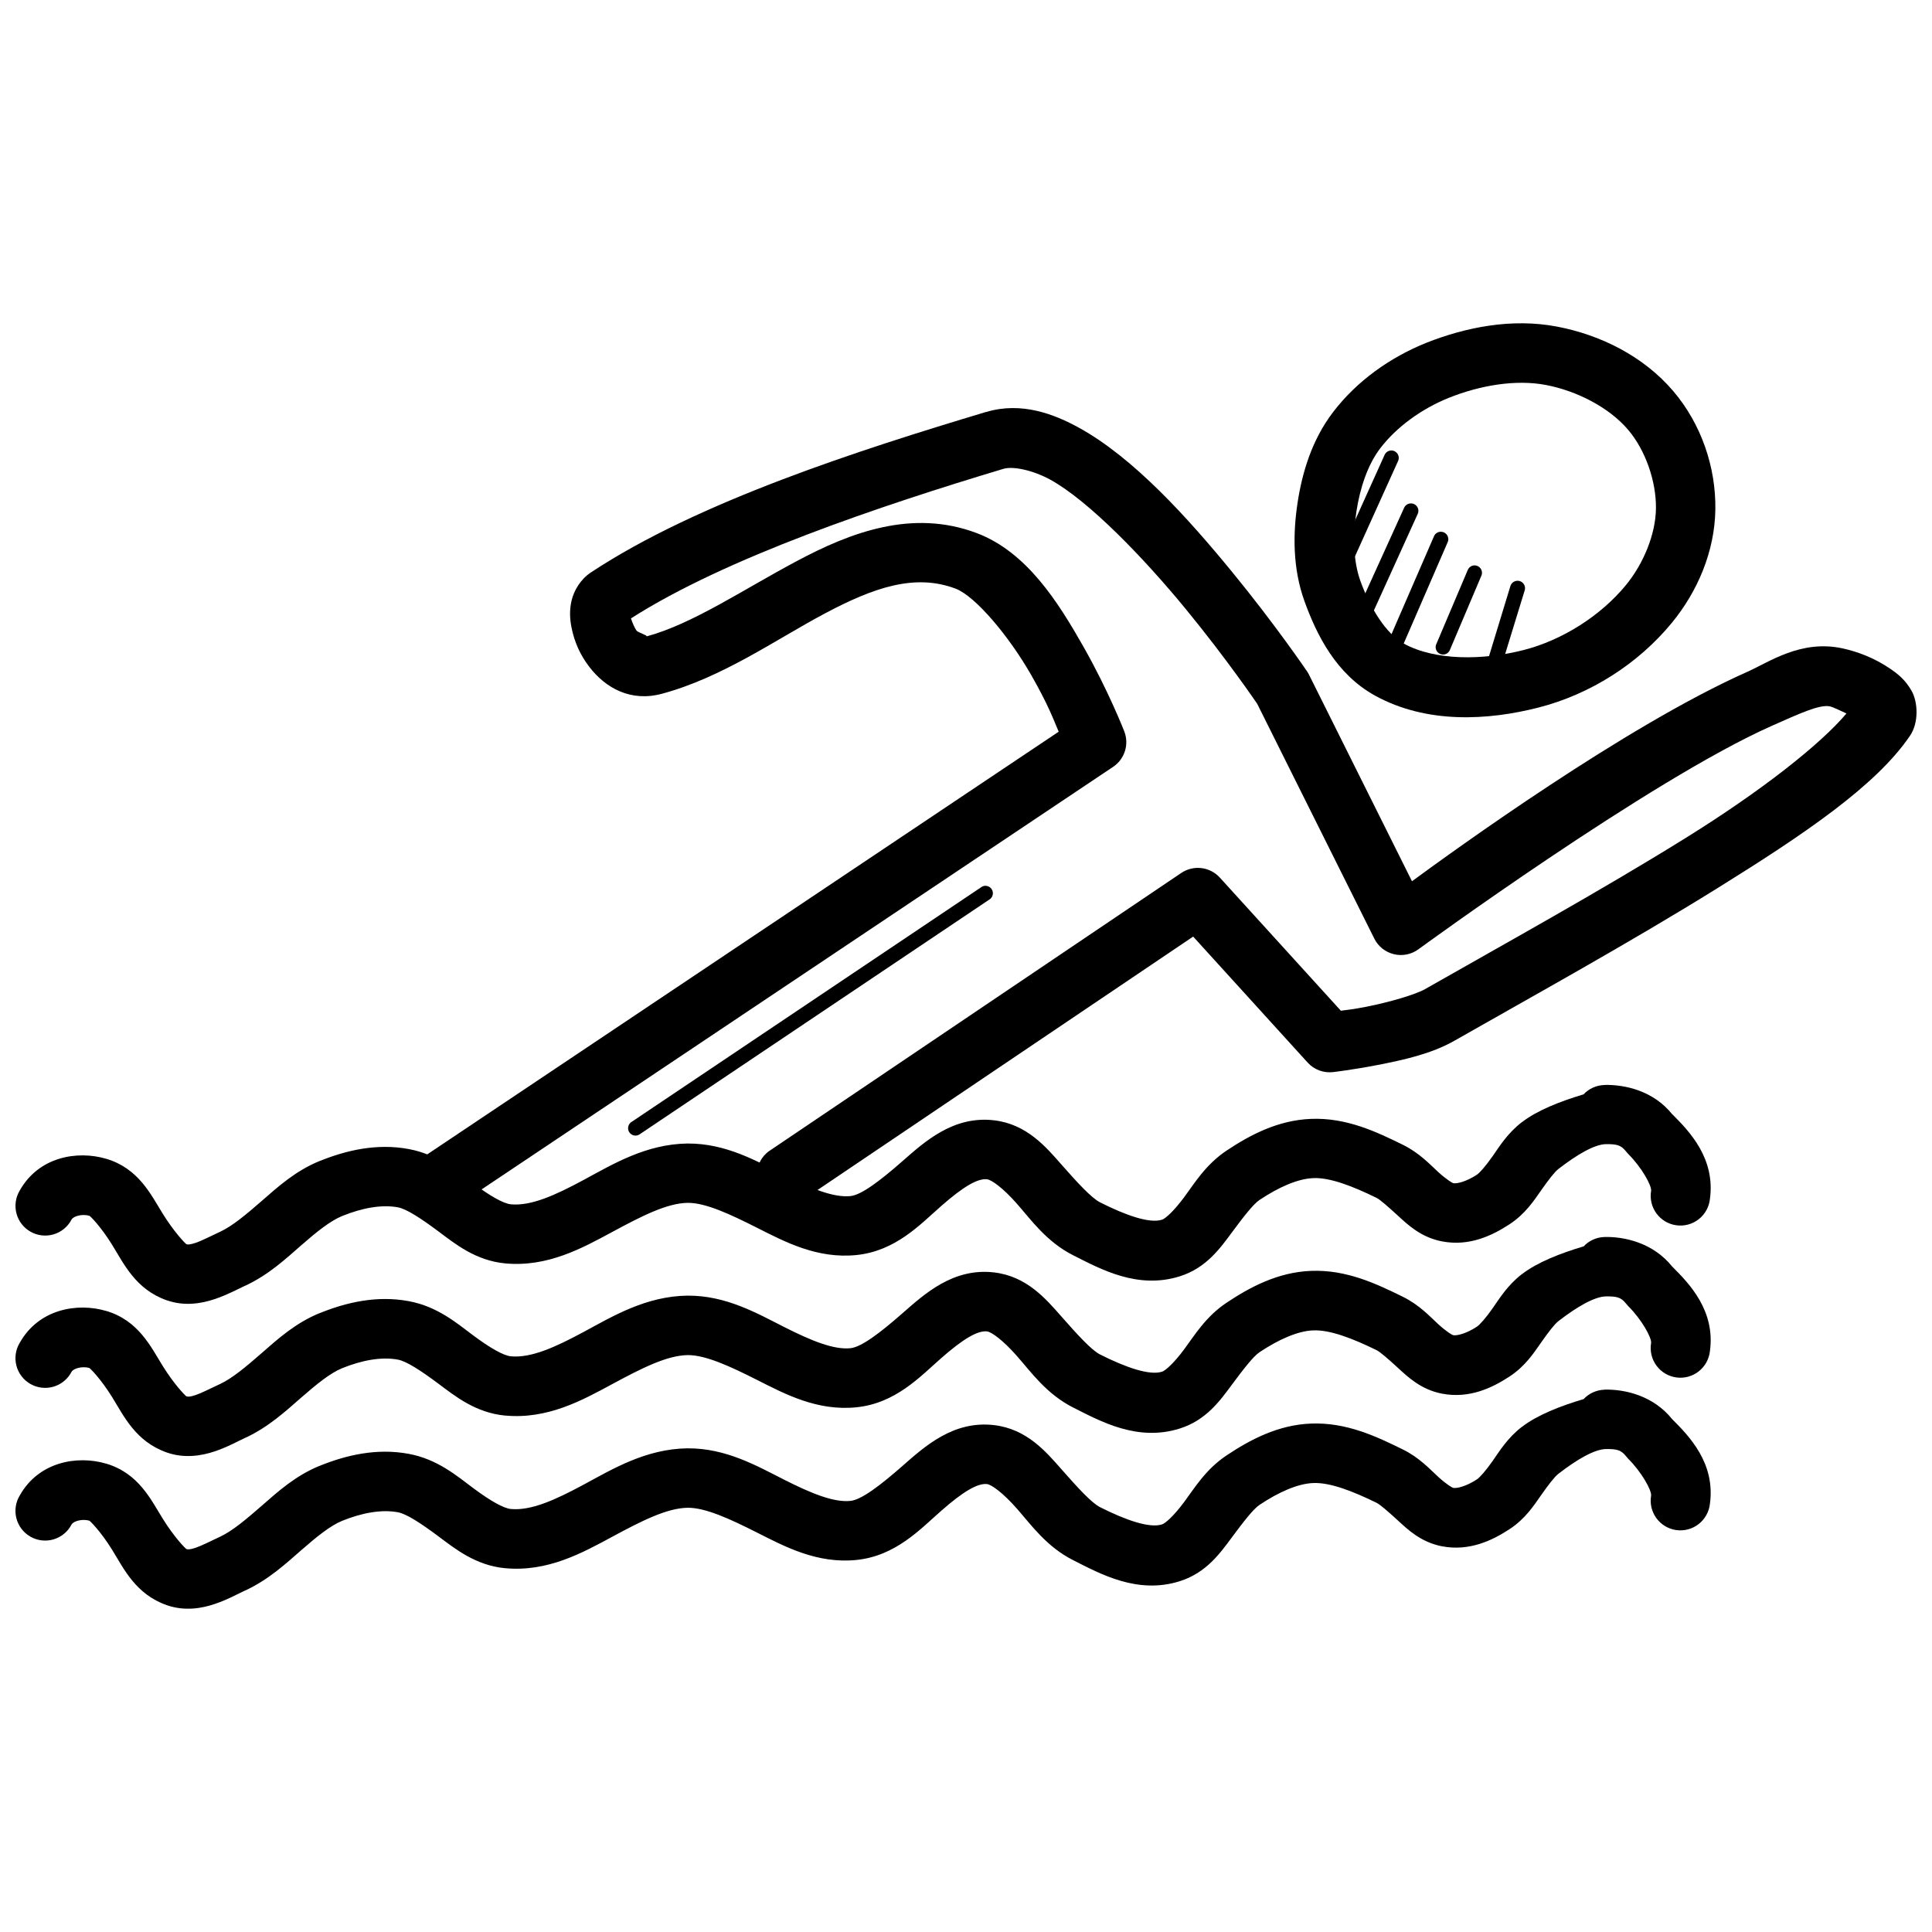
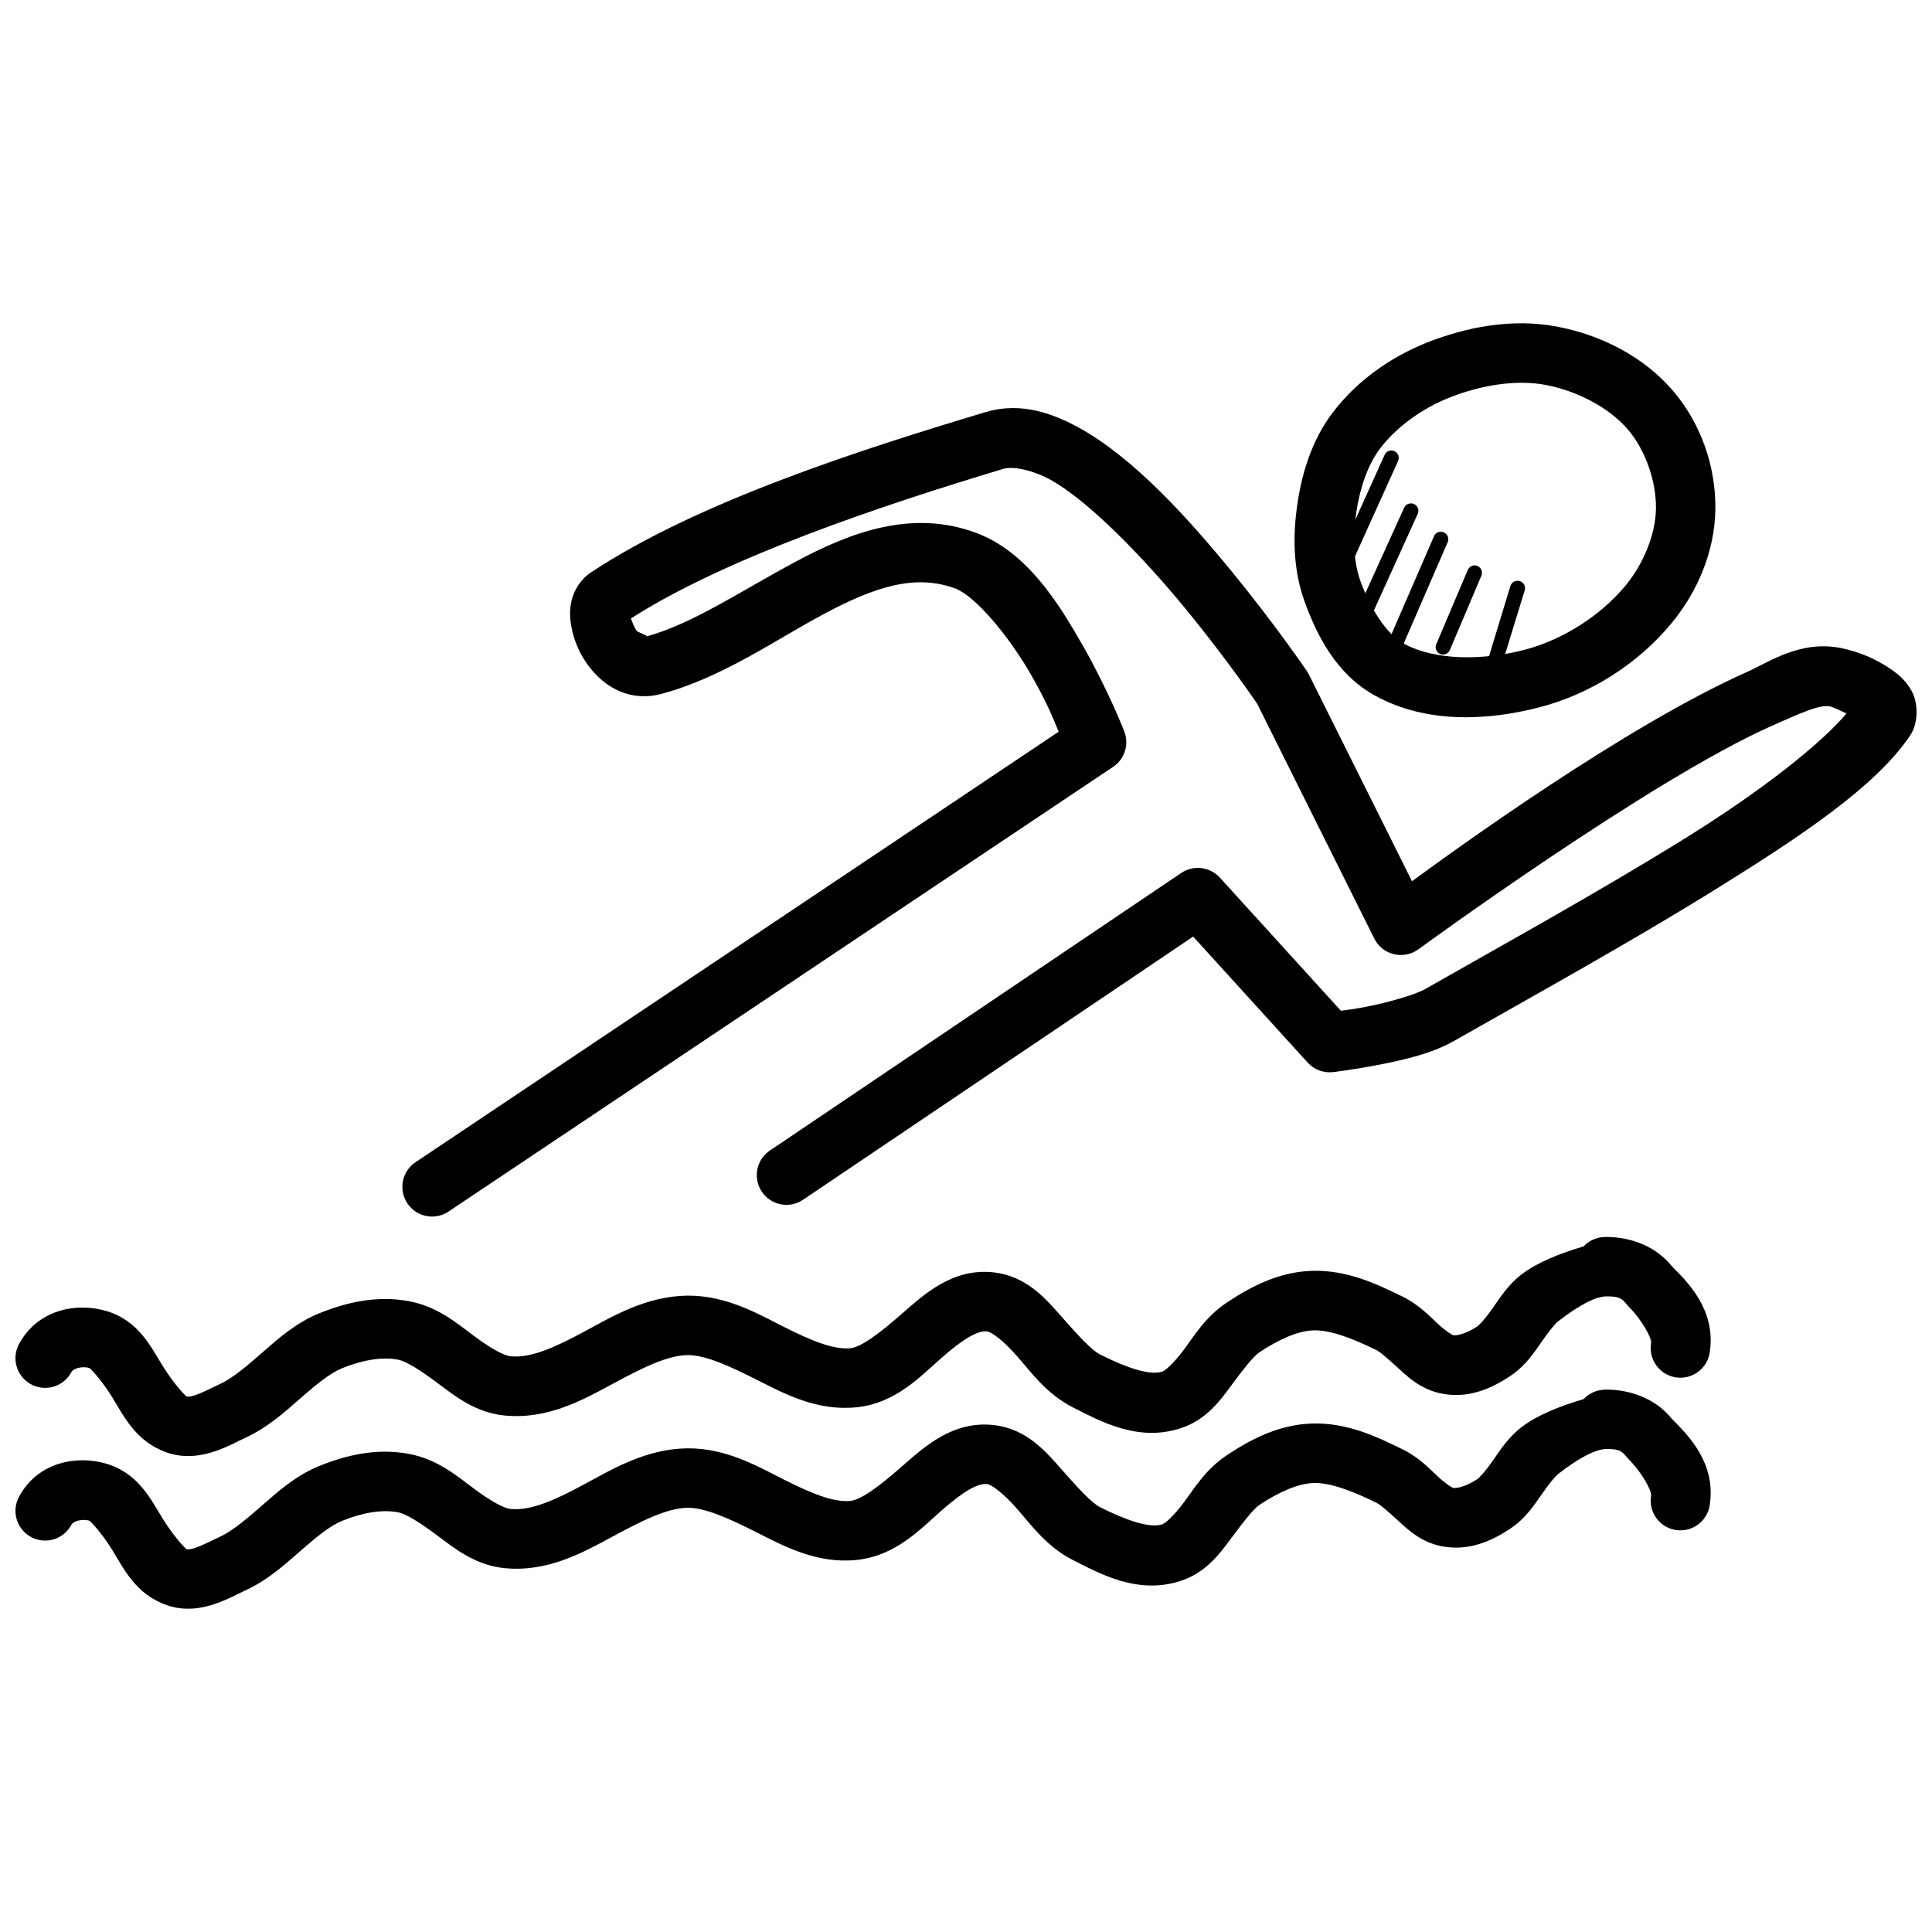
<svg xmlns="http://www.w3.org/2000/svg" width="800px" height="800px" version="1.1" viewBox="144 144 512 512">
  <defs>
    <clipPath id="d">
      <path d="m250 252h401.9v215h-401.9z" />
    </clipPath>
    <clipPath id="c">
-       <path d="m148.09 431h449.91v59h-449.91z" />
+       <path d="m148.09 431v59h-449.91z" />
    </clipPath>
    <clipPath id="b">
      <path d="m148.09 471h449.91v59h-449.91z" />
    </clipPath>
    <clipPath id="a">
      <path d="m148.09 512h449.91v59h-449.91z" />
    </clipPath>
  </defs>
  <g clip-path="url(#d)">
    <path d="m405.35 253.16c-33.41 10.035-76.5 23.836-104.78 42.559-2.773 1.836-4.504 4.863-5.106 7.473-0.602 2.609-0.43 4.902-0.031 6.981 0.801 4.152 2.469 7.59 4.734 10.547 4.344 5.66 11.027 9.355 19.246 7.133 16.023-4.309 30.008-14.262 43.074-21.219 13.074-6.961 23.957-10.703 34.742-6.641 5.219 1.965 14.195 12.582 20.199 23.156 4.348 7.656 5.691 11.34 7.133 14.762l-170.21 113.93 0.004-0.004c-1.816 1.125-3.098 2.941-3.547 5.031-0.449 2.086-0.035 4.269 1.156 6.043 1.191 1.777 3.051 2.992 5.152 3.367 2.106 0.375 4.269-0.121 6-1.375l175.87-117.68c3.07-2.055 4.297-5.969 2.953-9.41 0 0-4.176-10.742-10.824-22.449-6.648-11.703-14.98-25.082-28.316-30.105-17.059-6.418-33.461-0.156-47.719 7.473-14.258 7.59-27.648 16.676-39.754 19.926v0.004h-0.031c0.637-0.172-2.168-1.008-2.613-1.543-0.434-0.566-1.098-2.074-1.477-3.231 25.172-16.098 66.27-29.898 98.695-39.637 2.633-0.789 7.945 0.41 12.422 2.859 10.262 5.66 24.82 20.77 35.91 34.285 10.98 13.387 18.785 24.898 18.938 25.121l31.023 62.207v0.008c1.039 2.078 2.941 3.594 5.199 4.141 2.258 0.547 4.644 0.066 6.516-1.312 0 0 61.402-44.898 93.621-59.195 7.152-3.176 12.695-5.754 15.402-5.164 0.98 0.219 2.742 1.133 4.398 1.875-6.781 8.047-22.199 20.312-42.707 33.055-22.336 13.883-48.25 28.199-68.992 40.008-2.508 1.434-9.586 3.496-15.465 4.644-3.75 0.723-4.91 0.82-6.824 1.07l-32.066-35.27-0.004-0.004c-2.633-2.898-6.996-3.422-10.238-1.227l-108.69 73.34c-1.844 1.117-3.148 2.938-3.609 5.043-0.465 2.106-0.043 4.309 1.16 6.094 1.207 1.789 3.09 3.004 5.215 3.359 2.125 0.359 4.305-0.168 6.027-1.457l103.06-69.527 30.348 33.395c1.707 1.875 4.215 2.812 6.734 2.519 0 0 5.371-0.629 11.898-1.906 6.527-1.273 14.047-2.875 20.23-6.394 20.598-11.723 46.664-26.113 69.516-40.312 22.852-14.199 42.281-27.23 51.285-40.59 2.301-3.414 2.066-8.785 0.43-11.746-1.633-2.961-3.707-4.586-5.781-5.996-4.148-2.816-8.566-4.481-12.574-5.352-11.016-2.387-19.484 3.664-25.148 6.18-32.391 14.371-78.062 47.555-88.949 55.535l-27.273-54.703 0.004-0.004c-0.156-0.309-0.328-0.609-0.523-0.895 0 0-8.406-12.391-19.984-26.504s-25.902-30.043-40.461-38.07c-6.496-3.578-15.211-7-24.598-4.18z" fill-rule="evenodd" />
  </g>
  <g clip-path="url(#c)">
    <path d="m569.2 431.54c-2.113 0.051-4.117 0.945-5.562 2.492h-0.031c-6.141 1.84-12.211 4.211-16.266 7.348h-0.031c-3.812 2.953-5.898 6.371-7.746 9.012s-3.43 4.426-4.18 4.922c-2.777 1.82-5.25 2.426-6.242 2.242-0.145 0-1.734-0.883-3.996-2.953-2.262-2.07-4.977-5.066-9.438-7.258-6.805-3.336-14.84-7.219-24.32-6.828-8.742 0.348-16.133 4.269-22.32 8.395-5.551 3.703-8.516 8.668-11.254 12.363-2.738 3.691-4.992 5.688-5.871 5.965l-0.008 0.004h-0.031c-3.242 1.023-9.434-1.102-16.387-4.613-2.266-1.148-6.012-5.231-10.176-9.961-4.164-4.731-9.227-10.754-17.895-11.777-10.812-1.273-18.418 5.676-24.32 10.855-5.902 5.18-10.863 8.934-13.742 9.223-4.461 0.457-10.414-1.969-17.586-5.594-7.172-3.629-15.387-8.402-25.582-8.332v-0.004h-0.031c-11.023 0.156-19.789 5.488-27.457 9.625-7.656 4.129-13.992 6.977-19.34 6.488-1.965-0.188-5.523-2.215-9.93-5.504-4.406-3.289-9.531-7.731-17.094-9.133-8.551-1.605-16.688 0.348-23.645 3.168v-0.004h-0.031c-6.375 2.609-11.035 6.828-15.219 10.488-4.184 3.656-7.898 6.754-11.098 8.242-2.664 1.227-4.902 2.41-6.519 2.953-1.613 0.535-2.156 0.473-2.43 0.363-0.316-0.156-3.258-3.191-6.332-8.148-3.078-4.957-6.348-11.93-14.91-14.484l-0.004-0.004h-0.027c-7.711-2.281-17.895-0.52-22.906 8.395-1.105 1.824-1.422 4.016-0.879 6.078 0.539 2.062 1.895 3.816 3.75 4.859 1.859 1.047 4.059 1.293 6.102 0.688 2.043-0.605 3.754-2.016 4.738-3.906 0.559-0.992 2.973-1.543 4.734-1.008 0.18 0 2.996 2.801 6.027 7.688 3.047 4.906 6.203 11.84 14.543 14.73h0.031c4.68 1.621 9.188 0.805 12.574-0.332 3.391-1.133 6.07-2.621 8.117-3.566h0.031c6.152-2.859 10.715-7.113 14.82-10.703 4.106-3.59 7.711-6.477 10.824-7.75 5.258-2.133 10.465-3.125 14.82-2.305 2.227 0.41 6.031 2.883 10.578 6.273 4.547 3.391 9.961 7.836 17.832 8.578l-0.004 0.004h0.027c11.223 1.039 20.426-4.059 28.285-8.301 7.852-4.238 14.57-7.688 20.109-7.75 4.711 0 11.039 2.93 18.387 6.641 7.344 3.715 15.898 8.242 26.258 7.195 10.406-1.055 16.922-8.113 22.535-13.039 5.613-4.926 9.559-7.344 12.113-7.039 1.172 0.156 4.164 2.234 7.934 6.519 3.769 4.285 7.836 10.066 14.883 13.625 7.234 3.648 17.059 9.105 28.254 5.566 7.027-2.215 10.723-7.481 13.773-11.594 3.055-4.117 5.695-7.539 7.348-8.641 5.059-3.371 10.113-5.621 14.203-5.781l0.004-0.008h0.031c4.406-0.188 10.359 2.094 16.758 5.231 0.973 0.473 3.078 2.348 5.719 4.766s6.035 5.66 11.59 6.766h0.031c7.285 1.418 13.387-1.574 17.895-4.519 4.211-2.754 6.481-6.266 8.426-9.039 1.941-2.777 3.562-4.856 4.519-5.598 5.019-3.883 9.566-6.527 12.605-6.609h0.031c2.754 0 3.914 0.172 5.289 1.906l-0.004-0.004c0.191 0.25 0.398 0.484 0.617 0.711 3.508 3.481 6.25 8.375 6.059 9.777h-0.004c-0.355 2.102 0.156 4.254 1.414 5.973 1.262 1.719 3.16 2.852 5.269 3.141 2.113 0.293 4.25-0.281 5.926-1.594 1.68-1.312 2.754-3.25 2.981-5.367 1.473-10.711-5.379-17.887-9.93-22.418h-0.031c-4.992-6.269-12.562-7.934-17.984-7.812z" fill-rule="evenodd" />
  </g>
-   <path d="m405.07 378.74c-0.375 0.023-0.738 0.152-1.043 0.379l-92.574 62.145h-0.004c-0.477 0.266-0.824 0.723-0.949 1.258-0.129 0.535-0.027 1.098 0.277 1.555 0.305 0.453 0.789 0.762 1.332 0.848 0.539 0.086 1.094-0.059 1.523-0.402l92.574-62.145h0.004c0.75-0.477 1.09-1.402 0.824-2.25-0.27-0.852-1.074-1.418-1.965-1.379z" fill-rule="evenodd" />
  <path d="m556.62 230.55c-11.988-2.281-24.176 0.156-34.652 4.305-9.492 3.828-18.387 10.055-24.781 18.48-5.523 7.277-8.098 15.883-9.316 23.895-1.246 8.207-1.324 17.383 1.844 26.137 3.215 8.879 8.348 19.301 18.723 25 13.68 7.516 29.895 6.566 43.289 3.137 13.691-3.504 26.379-11.562 35.328-22.449 6.769-8.234 11.371-18.855 11.531-30.043 0.164-11.242-3.742-22.645-11.129-31.332-7.957-9.352-19.402-14.953-30.84-17.129zm-2.953 15.469c8.281 1.574 16.805 6 21.797 11.871 4.609 5.418 7.484 13.695 7.379 20.91-0.094 6.781-3.289 14.574-7.965 20.266-6.66 8.105-16.832 14.574-27.055 17.188-10.887 2.785-23.535 2.844-31.793-1.691-4.695-2.578-8.891-9.367-11.5-16.574-1.898-5.238-2.062-11.898-1.074-18.391 0.957-6.316 3.016-12.438 6.273-16.727 4.359-5.742 11.074-10.555 18.141-13.406 8.348-3.363 17.832-4.961 25.797-3.445z" fill-rule="evenodd" />
  <path d="m512.56 263.39c-0.715 0.062-1.34 0.508-1.629 1.164l-13.438 29.766c-0.285 0.484-0.355 1.066-0.188 1.602 0.168 0.535 0.559 0.977 1.074 1.203 0.512 0.23 1.098 0.23 1.609 0 0.516-0.23 0.902-0.668 1.07-1.203l13.438-29.734v-0.004c0.297-0.633 0.238-1.379-0.164-1.957-0.398-0.578-1.074-0.898-1.773-0.84z" fill-rule="evenodd" />
  <path d="m517.73 277.42c-0.715 0.062-1.336 0.508-1.629 1.164l-12.422 27.367c-0.215 0.477-0.234 1.023-0.047 1.512 0.184 0.492 0.555 0.887 1.031 1.105 0.477 0.215 1.023 0.23 1.512 0.047 0.492-0.184 0.887-0.555 1.102-1.035l12.422-27.367c0.301-0.641 0.238-1.391-0.172-1.969-0.406-0.578-1.09-0.895-1.797-0.828z" fill-rule="evenodd" />
  <path d="m525.82 284.92c-0.801 0.004-1.516 0.488-1.816 1.23l-11.715 26.996c-0.207 0.48-0.215 1.027-0.023 1.516 0.191 0.484 0.57 0.879 1.051 1.086 1.004 0.434 2.168-0.023 2.602-1.027l11.715-26.996c0.285-0.617 0.234-1.336-0.133-1.902-0.367-0.57-1.004-0.91-1.68-0.898z" fill-rule="evenodd" />
  <path d="m534.58 293.84c-0.711 0.078-1.324 0.539-1.602 1.195l-8.27 19.496c-0.273 0.488-0.324 1.066-0.145 1.598 0.18 0.527 0.574 0.953 1.086 1.176 0.512 0.219 1.094 0.211 1.602-0.023s0.891-0.672 1.055-1.207l8.27-19.496v0.004c0.277-0.641 0.195-1.379-0.215-1.941-0.414-0.562-1.09-0.863-1.781-0.797z" fill-rule="evenodd" />
  <path d="m545.92 297.93c-0.789 0.094-1.441 0.652-1.66 1.418l-5.84 19.156c-0.211 0.512-0.195 1.09 0.043 1.59 0.238 0.5 0.68 0.879 1.207 1.039 0.531 0.16 1.105 0.086 1.582-0.195 0.473-0.285 0.809-0.758 0.918-1.301l5.871-19.125c0.219-0.645 0.09-1.355-0.344-1.883-0.43-0.523-1.102-0.789-1.777-0.703z" fill-rule="evenodd" />
  <g clip-path="url(#b)">
    <path d="m569.2 471.82c-2.102 0.059-4.094 0.957-5.531 2.492h-0.031c-6.156 1.836-12.234 4.207-16.297 7.348v0.004h-0.031c-3.812 2.953-5.898 6.402-7.746 9.039-1.848 2.641-3.43 4.394-4.18 4.887-2.793 1.828-5.293 2.438-6.273 2.246-0.168 0-1.727-0.867-3.965-2.922-2.262-2.07-4.977-5.098-9.438-7.289-6.805-3.336-14.84-7.219-24.32-6.828-8.746 0.348-16.133 4.305-22.32 8.426-5.551 3.703-8.516 8.668-11.254 12.363-2.738 3.695-4.988 5.66-5.871 5.934l-0.008 0.004h-0.031c-3.246 1.023-9.434-1.07-16.387-4.582-2.262-1.133-6.012-5.262-10.176-9.992-4.164-4.731-9.227-10.723-17.895-11.746-10.812-1.273-18.418 5.676-24.32 10.855-5.902 5.18-10.863 8.934-13.742 9.227-4.461 0.457-10.414-2-17.586-5.625-7.172-3.629-15.387-8.371-25.582-8.305v-0.004h-0.031c-11.023 0.156-19.789 5.457-27.457 9.594-7.656 4.129-13.992 6.977-19.34 6.488-1.965-0.188-5.523-2.219-9.93-5.504-4.406-3.289-9.531-7.699-17.094-9.102-8.551-1.609-16.688 0.348-23.645 3.168v-0.004h-0.031c-6.379 2.609-11.035 6.828-15.219 10.484s-7.898 6.789-11.098 8.273c-2.652 1.227-4.91 2.41-6.519 2.953-1.613 0.551-2.156 0.426-2.43 0.348-0.316-0.156-3.258-3.16-6.332-8.117-3.078-4.957-6.348-11.965-14.91-14.516h-0.004-0.027c-7.711-2.281-17.895-0.488-22.906 8.426-1.109 1.824-1.43 4.019-0.887 6.082 0.539 2.062 1.895 3.82 3.754 4.863 1.859 1.047 4.062 1.293 6.106 0.688 2.047-0.609 3.754-2.023 4.738-3.914 0.555-0.992 2.945-1.543 4.703-1.039 0.156 0 3.012 2.812 6.059 7.719 3.047 4.906 6.203 11.809 14.543 14.699 4.68 1.621 9.219 0.836 12.605-0.301 3.391-1.133 6.07-2.652 8.117-3.598h0.031c6.156-2.859 10.715-7.082 14.82-10.668 4.106-3.59 7.715-6.508 10.824-7.781 5.258-2.133 10.465-3.094 14.82-2.273 2.227 0.41 6.031 2.883 10.578 6.273s9.961 7.805 17.832 8.551l-0.004-0.008h0.027c11.223 1.039 20.426-4.059 28.285-8.305 7.852-4.234 14.57-7.656 20.109-7.719 4.711 0 11.039 2.898 18.387 6.609 7.344 3.715 15.898 8.273 26.258 7.227 10.406-1.055 16.922-8.141 22.535-13.07 5.613-4.926 9.562-7.344 12.113-7.039 1.168 0.156 4.164 2.266 7.934 6.551 3.769 4.285 7.836 10.066 14.883 13.621 7.234 3.652 17.031 9.102 28.227 5.566 7.043-2.211 10.75-7.473 13.805-11.594 3.055-4.117 5.695-7.539 7.348-8.641 5.062-3.371 10.117-5.621 14.203-5.781v0.004h0.031c4.406-0.188 10.359 2.094 16.758 5.227 0.973 0.473 3.078 2.316 5.719 4.734 2.641 2.418 6.035 5.691 11.59 6.797h0.031c7.289 1.418 13.391-1.574 17.895-4.519 4.211-2.754 6.481-6.297 8.426-9.07 1.941-2.777 3.566-4.859 4.519-5.598 5.019-3.883 9.566-6.496 12.605-6.582h0.031c2.758 0 3.914 0.156 5.289 1.875l-0.004 0.004c0.191 0.246 0.398 0.484 0.617 0.707 3.508 3.481 6.25 8.371 6.059 9.777l-0.004 0.004c-0.355 2.098 0.156 4.254 1.414 5.973 1.262 1.715 3.16 2.852 5.269 3.141 2.113 0.293 4.25-0.285 5.926-1.598 1.68-1.312 2.754-3.246 2.981-5.363 1.48-10.762-5.473-17.918-10.023-22.449-4.992-6.223-12.52-7.934-17.926-7.812z" fill-rule="evenodd" />
  </g>
  <g clip-path="url(#a)">
    <path d="m569.2 512.29c-2.102 0.059-4.094 0.953-5.531 2.492h-0.031c-6.156 1.836-12.234 4.207-16.297 7.348h-0.031c-3.812 2.953-5.898 6.402-7.746 9.039-1.848 2.641-3.426 4.394-4.18 4.891-2.793 1.828-5.289 2.434-6.273 2.242-0.168 0-1.727-0.867-3.965-2.922-2.262-2.07-4.977-5.098-9.438-7.289-6.805-3.332-14.84-7.219-24.32-6.828-8.742 0.348-16.133 4.301-22.32 8.426-5.551 3.703-8.516 8.668-11.254 12.359-2.738 3.695-4.992 5.66-5.871 5.934l-0.008 0.012c-0.008-0.004-0.02-0.004-0.031 0-3.246 1.023-9.434-1.07-16.387-4.582-2.266-1.148-6.012-5.262-10.176-9.996-4.164-4.731-9.227-10.719-17.895-11.746-10.812-1.273-18.418 5.676-24.32 10.855-5.902 5.18-10.863 8.938-13.742 9.227-4.461 0.457-10.414-2-17.586-5.625-7.172-3.629-15.387-8.371-25.582-8.305v-0.004h-0.031c-11.023 0.156-19.789 5.457-27.457 9.594-7.656 4.129-13.992 6.977-19.34 6.488-1.965-0.188-5.523-2.215-9.93-5.504s-9.531-7.695-17.094-9.102c-8.551-1.609-16.688 0.348-23.645 3.168h-0.031c-6.379 2.609-11.035 6.828-15.219 10.488-4.184 3.656-7.898 6.785-11.098 8.273-2.652 1.227-4.91 2.41-6.519 2.949-1.613 0.551-2.156 0.441-2.43 0.348-0.316-0.156-3.258-3.16-6.332-8.117-3.078-4.957-6.348-11.961-14.91-14.516l-0.004-0.004h-0.027c-7.711-2.281-17.895-0.488-22.906 8.426-1.109 1.824-1.43 4.019-0.887 6.082 0.539 2.066 1.895 3.82 3.754 4.867s4.062 1.293 6.106 0.684c2.047-0.609 3.754-2.019 4.738-3.914 0.555-0.992 2.945-1.543 4.703-1.039 0.156 0 3.012 2.812 6.059 7.719 3.047 4.906 6.203 11.805 14.543 14.695 4.68 1.621 9.219 0.836 12.605-0.316 3.391-1.133 6.07-2.652 8.117-3.598v0.004h0.031c6.156-2.859 10.715-7.082 14.82-10.668 4.106-3.59 7.715-6.508 10.824-7.781 5.258-2.133 10.465-3.094 14.82-2.273 2.227 0.41 6.031 2.883 10.578 6.273 4.547 3.391 9.961 7.805 17.832 8.551l-0.004-0.004h0.027c11.223 1.039 20.426-4.059 28.285-8.301 7.852-4.238 14.57-7.656 20.109-7.719 4.711 0 11.039 2.898 18.387 6.609 7.344 3.715 15.898 8.273 26.258 7.227 10.406-1.055 16.922-8.141 22.535-13.07 5.613-4.926 9.562-7.344 12.113-7.039 1.172 0.156 4.164 2.266 7.934 6.551 3.769 4.285 7.836 10.066 14.883 13.621 7.234 3.652 17.031 9.102 28.227 5.566 7.043-2.211 10.75-7.477 13.805-11.594 3.055-4.117 5.695-7.539 7.348-8.641 5.059-3.371 10.113-5.621 14.203-5.781h0.031c4.406-0.188 10.355 2.094 16.758 5.227 0.973 0.473 3.078 2.316 5.719 4.734 2.641 2.418 6.035 5.691 11.59 6.797h0.031c7.289 1.402 13.391-1.574 17.895-4.519 4.211-2.754 6.481-6.297 8.426-9.07 1.941-2.773 3.562-4.856 4.519-5.598 5.019-3.883 9.566-6.496 12.605-6.582h0.031c2.758 0 3.914 0.156 5.289 1.875h-0.004c0.191 0.25 0.398 0.488 0.617 0.711 3.508 3.481 6.25 8.371 6.059 9.777h-0.004c-0.355 2.102 0.156 4.254 1.414 5.973 1.262 1.719 3.16 2.852 5.269 3.144 2.113 0.289 4.25-0.285 5.926-1.598 1.68-1.312 2.754-3.25 2.981-5.367 1.48-10.762-5.477-17.922-10.023-22.449-4.992-6.227-12.52-7.934-17.926-7.812z" fill-rule="evenodd" />
  </g>
</svg>